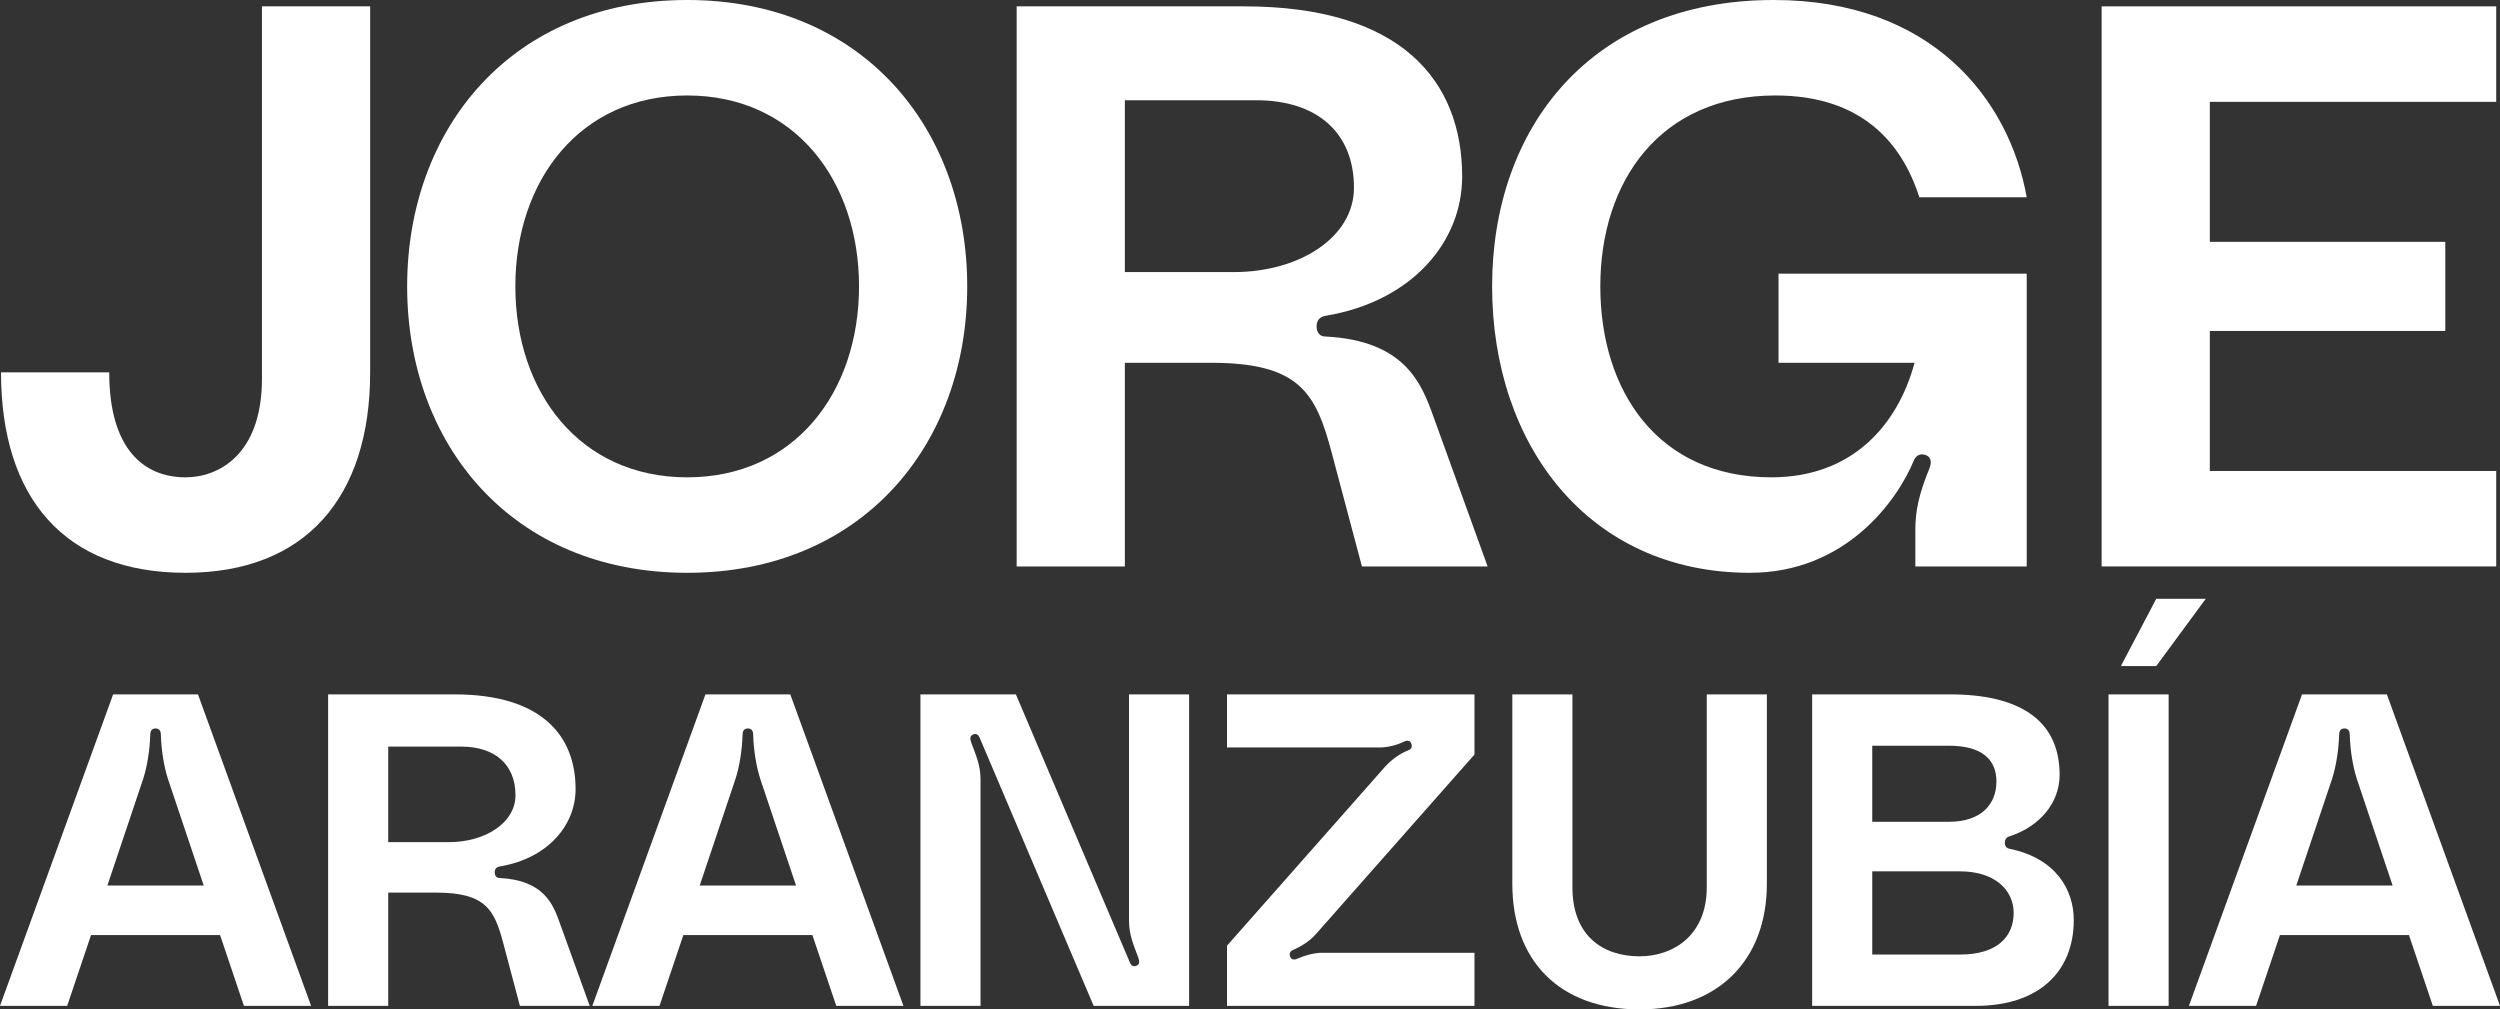
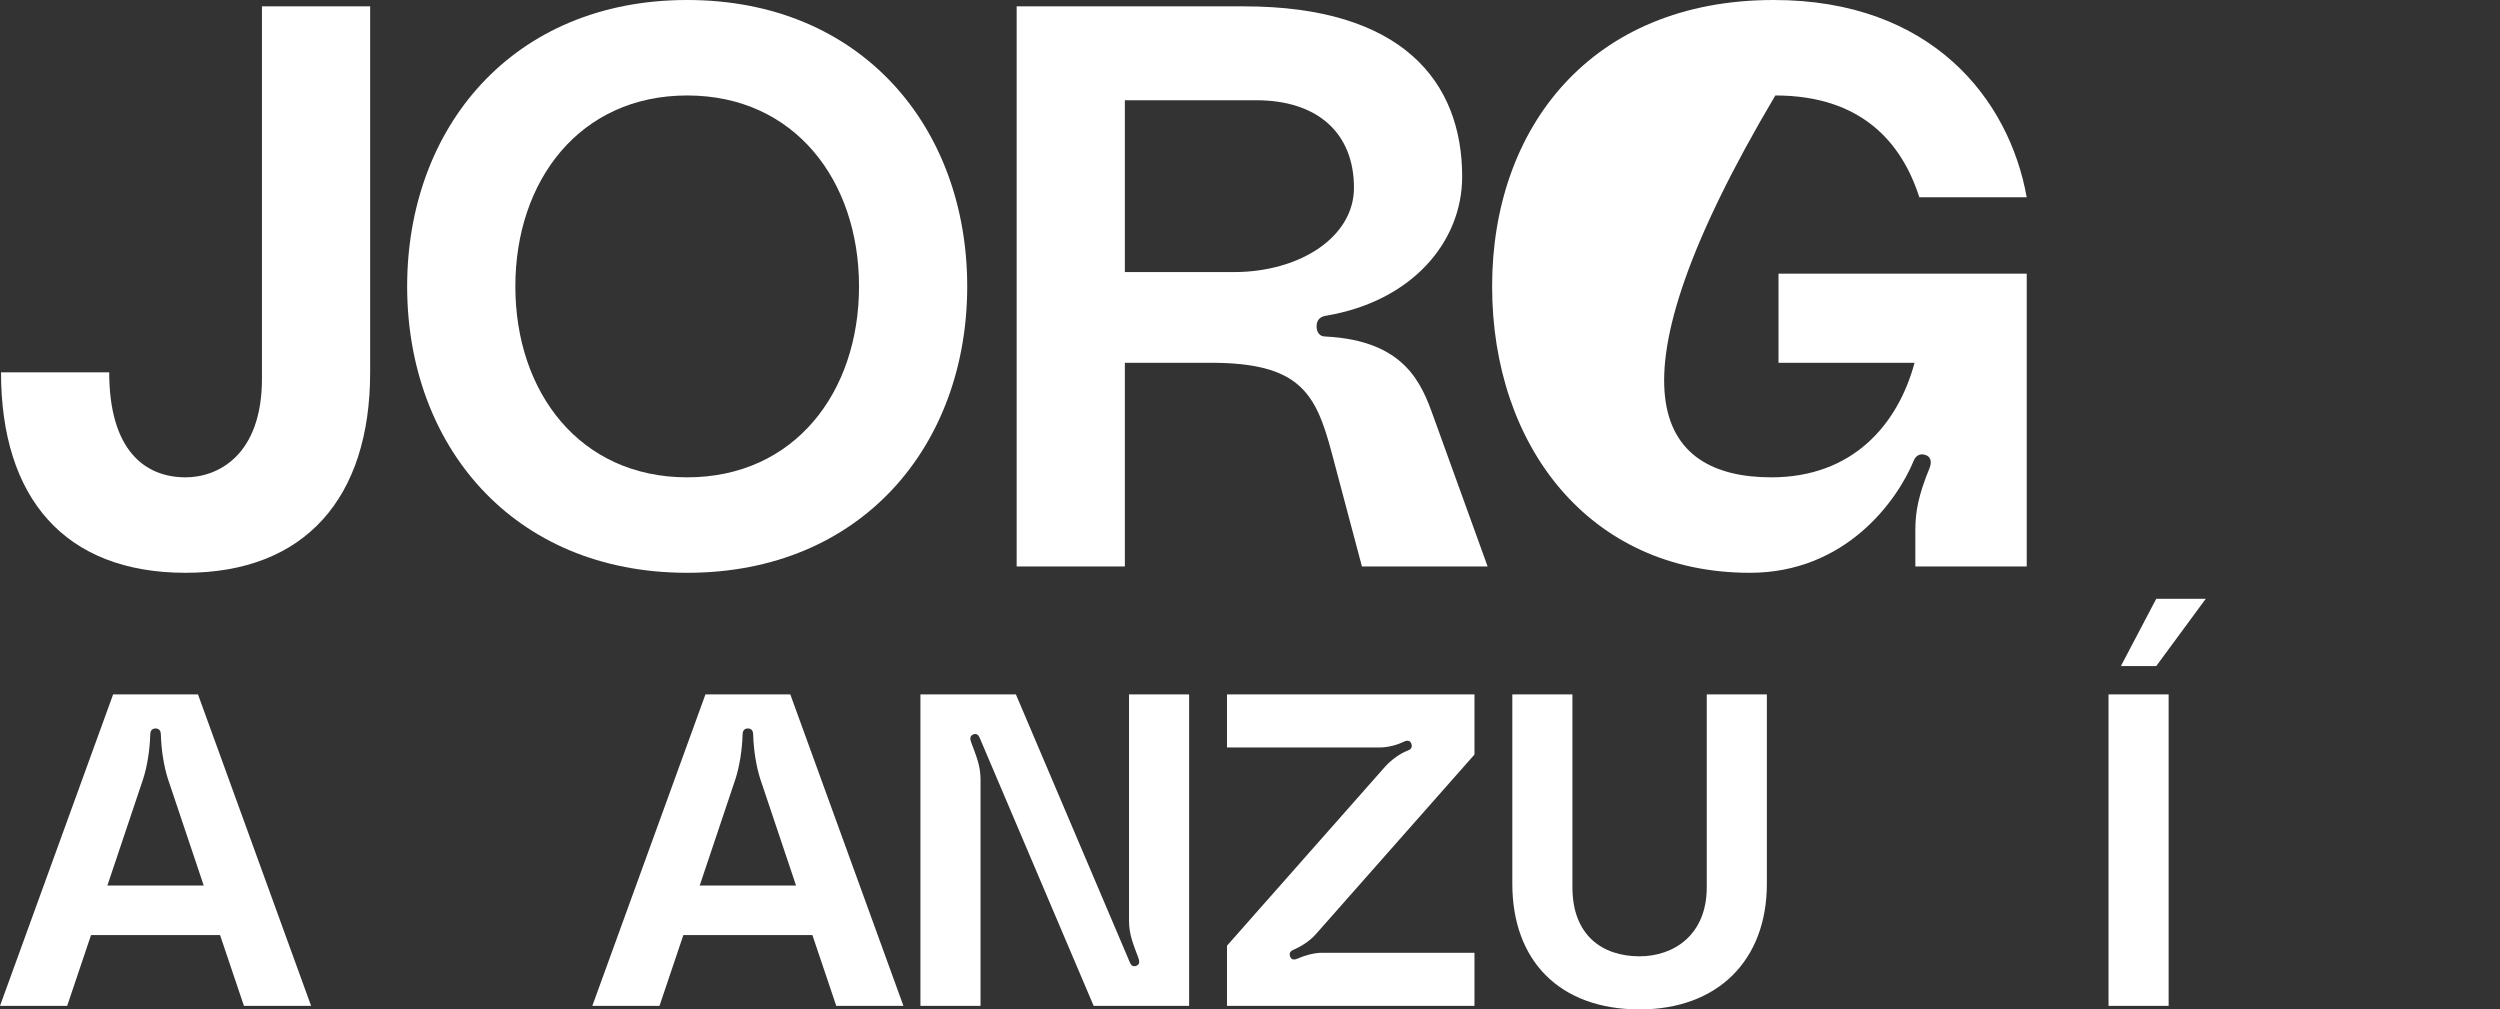
<svg xmlns="http://www.w3.org/2000/svg" width="1169" height="472" viewBox="0 0 1169 472" fill="none">
  <rect x="0" y="0" width="1169" height="472" fill="#333333" stroke="none" />
  <path d="M122.491 2.976H173.083V174.096C173.083 232.872 142.579 267.84 86.779 267.84C30.235 267.84 0.475 232.872 0.475 174.096H51.067C51.067 210.18 67.435 223.2 86.779 223.2C102.031 223.2 122.491 212.784 122.491 177.072V2.976Z" fill="white" />
  <path d="M321.328 0C403.168 0 452.272 59.892 452.272 133.92C452.272 207.948 403.168 267.84 321.328 267.84C239.488 267.84 190.384 207.948 190.384 133.92C190.384 59.892 239.488 0 321.328 0ZM321.328 223.2C371.548 223.2 401.68 183.396 401.68 133.92C401.68 84.444 371.548 44.64 321.328 44.64C271.108 44.64 240.976 84.444 240.976 133.92C240.976 183.396 271.108 223.2 321.328 223.2Z" fill="white" />
  <path d="M475.388 264.864V2.976H581.78C655.436 2.976 683.708 37.944 683.708 82.584C683.708 113.088 660.272 140.988 619.724 147.684C617.864 148.056 615.632 149.172 615.632 152.52C615.632 155.496 617.12 157.356 619.724 157.356C656.924 159.216 664.736 179.304 670.316 194.928L695.612 264.864H636.836L622.7 211.668C615.26 183.768 607.82 169.632 566.156 169.632H525.98V264.864H475.388ZM525.98 127.224H576.944C607.82 127.224 633.116 110.856 633.116 87.792C633.116 62.124 616.004 46.872 587.36 46.872H525.98V127.224Z" fill="white" />
-   <path d="M697.713 133.92C697.713 59.892 743.841 0 829.401 0C903.429 0 939.513 46.5 947.697 92.256H897.477C889.293 66.588 870.321 44.64 830.145 44.64C776.577 44.64 748.305 84.444 748.305 133.92C748.305 182.652 775.089 223.2 828.285 223.2C866.229 223.2 887.433 198.648 895.245 169.632H831.633V127.968H947.697V264.864H895.617V247.752C895.617 239.196 897.105 231.384 902.313 218.736C903.429 215.76 902.685 213.528 900.453 212.784C897.477 211.668 895.617 213.528 894.873 215.388C887.061 234.36 862.881 267.84 818.241 267.84C742.725 267.84 697.713 207.948 697.713 133.92Z" fill="white" />
-   <path d="M1167.23 47.616H1033.31V113.088H1143.42V154.752H1033.31V220.224H1167.23V264.864H982.717V2.976H1167.23V47.616Z" fill="white" />
+   <path d="M697.713 133.92C697.713 59.892 743.841 0 829.401 0C903.429 0 939.513 46.5 947.697 92.256H897.477C889.293 66.588 870.321 44.64 830.145 44.64C748.305 182.652 775.089 223.2 828.285 223.2C866.229 223.2 887.433 198.648 895.245 169.632H831.633V127.968H947.697V264.864H895.617V247.752C895.617 239.196 897.105 231.384 902.313 218.736C903.429 215.76 902.685 213.528 900.453 212.784C897.477 211.668 895.617 213.528 894.873 215.388C887.061 234.36 862.881 267.84 818.241 267.84C742.725 267.84 697.713 207.948 697.713 133.92Z" fill="white" />
  <path d="M114.065 470.345L102.906 437.241H42.568L31.409 470.345H0L52.9 324.69H92.574L145.474 470.345H114.065ZM50.213 414.069H95.261L78.523 364.207C76.663 358.414 75.423 350.759 75.217 343.517C75.217 342.276 74.803 340.621 72.737 340.621C70.671 340.621 70.257 342.276 70.257 343.517C70.051 350.759 68.811 358.414 66.951 364.207L50.213 414.069Z" fill="white" />
-   <path d="M153.425 470.345V324.69H212.524C253.438 324.69 269.143 344.138 269.143 368.966C269.143 385.931 256.124 401.448 233.601 405.172C232.568 405.379 231.328 406 231.328 407.862C231.328 409.517 232.154 410.552 233.601 410.552C254.265 411.586 258.604 422.759 261.704 431.448L275.755 470.345H243.106L235.254 440.759C231.121 425.241 226.988 417.379 203.845 417.379H181.528V470.345H153.425ZM181.528 393.793H209.837C226.988 393.793 241.04 384.69 241.04 371.862C241.04 357.586 231.534 349.103 215.623 349.103H181.528V393.793Z" fill="white" />
  <path d="M391.034 470.345L379.876 437.241H319.537L308.378 470.345H276.969L329.869 324.69H369.544L422.443 470.345H391.034ZM327.183 414.069H372.23L355.492 364.207C353.632 358.414 352.393 350.759 352.186 343.517C352.186 342.276 351.773 340.621 349.706 340.621C347.64 340.621 347.227 342.276 347.227 343.517C347.02 350.759 345.78 358.414 343.92 364.207L327.183 414.069Z" fill="white" />
  <path d="M430.394 470.345V324.69H475.028L528.341 450.069C528.754 451.103 529.581 452.138 531.027 451.724C533.094 451.103 532.887 449.448 532.267 447.793C530.201 442.207 527.928 437.241 527.928 430.621V324.69H556.031V470.345H511.397L458.084 344.966C457.67 343.931 456.844 342.897 455.397 343.31C453.331 343.931 453.538 345.586 454.158 347.241C456.224 352.828 458.497 357.793 458.497 364.414V470.345H430.394Z" fill="white" />
  <path d="M573.745 470.345V442.207L647.929 358.207C651.028 354.897 654.954 352.207 658.261 350.966C659.294 350.552 660.74 349.724 659.914 347.655C659.294 346 657.641 346.207 656.401 346.828C653.095 348.483 648.755 349.517 645.036 349.517H573.745V324.69H689.463V352.828L615.28 436.828C612.387 440.138 608.254 442.621 604.948 444.069C603.914 444.483 602.468 445.31 603.295 447.379C603.914 449.034 605.568 448.828 606.807 448.207C610.114 446.759 614.453 445.517 618.173 445.517H689.463V470.345H573.745Z" fill="white" />
  <path d="M798.083 324.69H826.186V413.241C826.186 449.241 803.042 472 766.674 472C729.272 472 707.161 449.241 707.161 413.241V324.69H735.264V414.897C735.264 437.448 749.316 447.172 766.674 447.172C782.585 447.172 798.083 437.241 798.083 414.897V324.69Z" fill="white" />
-   <path d="M939.522 391.103C938.696 391.31 937.456 392.138 937.456 394C937.456 395.655 938.283 396.69 939.729 396.897C961.633 401.448 969.692 416.345 969.692 430.207C969.692 454.207 953.574 470.345 923.818 470.345H847.361V324.69H911.833C943.655 324.69 963.079 336.276 963.079 362.345C963.079 375.379 953.78 386.552 939.522 391.103ZM875.464 348.69V384.276H911.213C926.711 384.276 933.53 375.793 933.53 365.448C933.53 355.103 926.711 348.69 911.213 348.69H875.464ZM916.585 446.345C933.736 446.345 941.589 438.069 941.589 426.897C941.589 416.138 932.703 407.448 916.585 407.448H875.464V446.345H916.585Z" fill="white" />
  <path d="M991.733 311.448L1008.26 280H1031.41L1008.26 311.448H991.733ZM1014.05 470.345H985.947V324.69H1014.05V470.345Z" fill="white" />
-   <path d="M1137.59 470.345L1126.43 437.241H1066.09L1054.94 470.345H1023.53L1076.43 324.69H1116.1L1169 470.345H1137.59ZM1073.74 414.069H1118.79L1102.05 364.207C1100.19 358.414 1098.95 350.759 1098.74 343.517C1098.74 342.276 1098.33 340.621 1096.26 340.621C1094.2 340.621 1093.78 342.276 1093.78 343.517C1093.58 350.759 1092.34 358.414 1090.48 364.207L1073.74 414.069Z" fill="white" />
</svg>